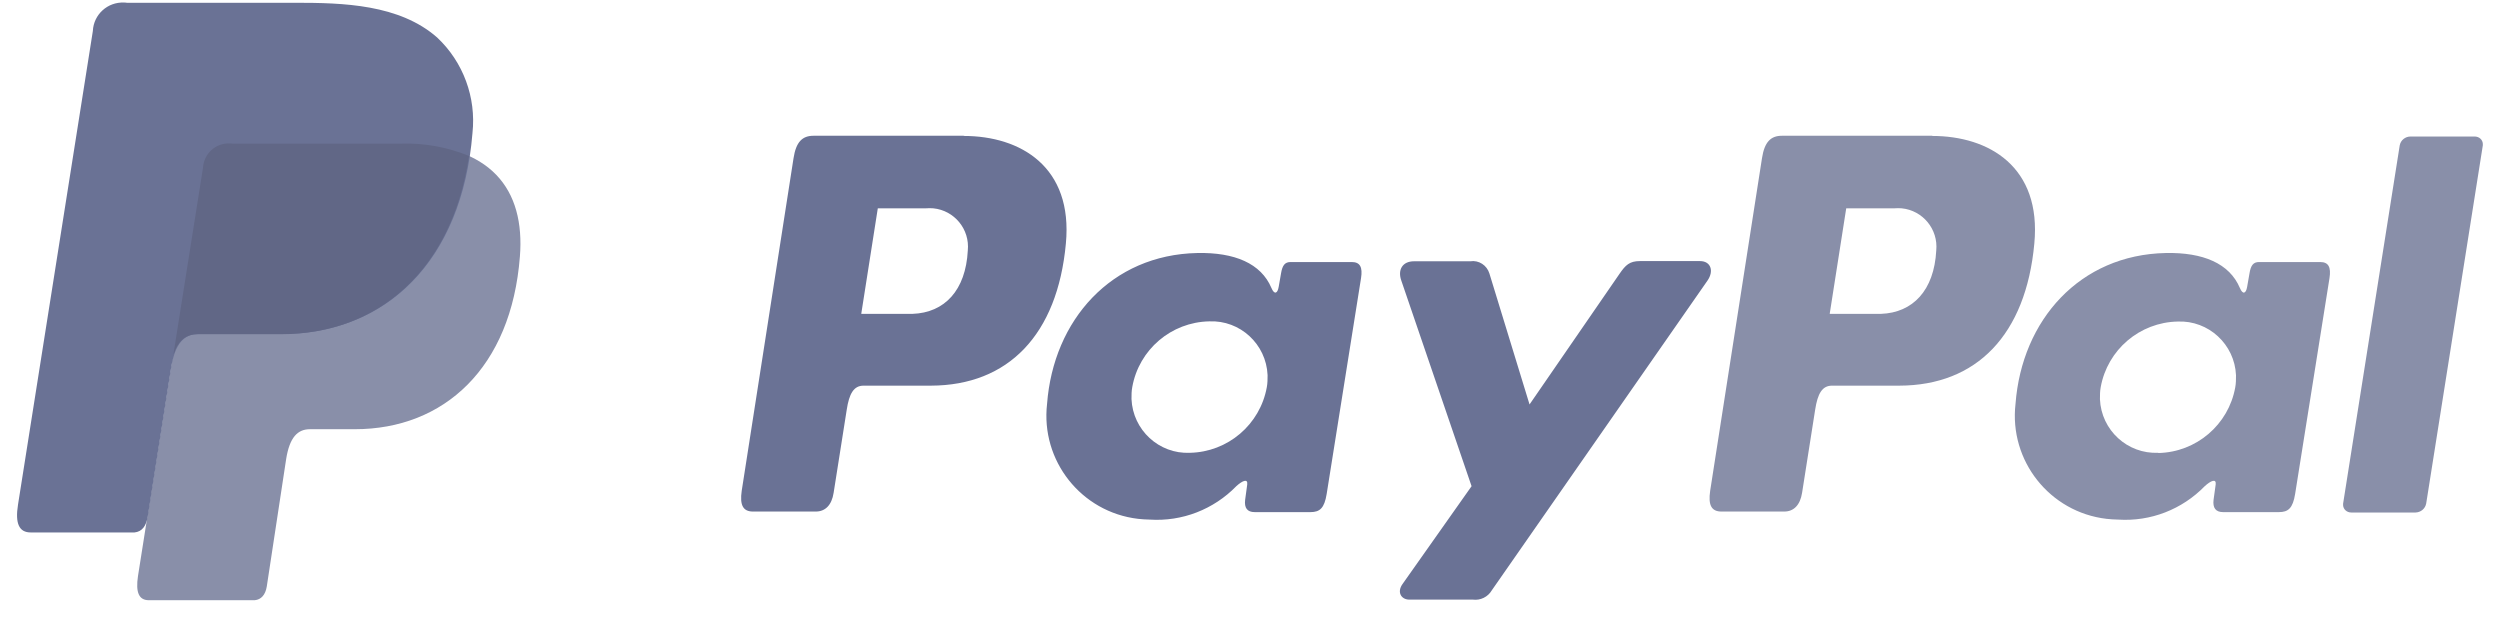
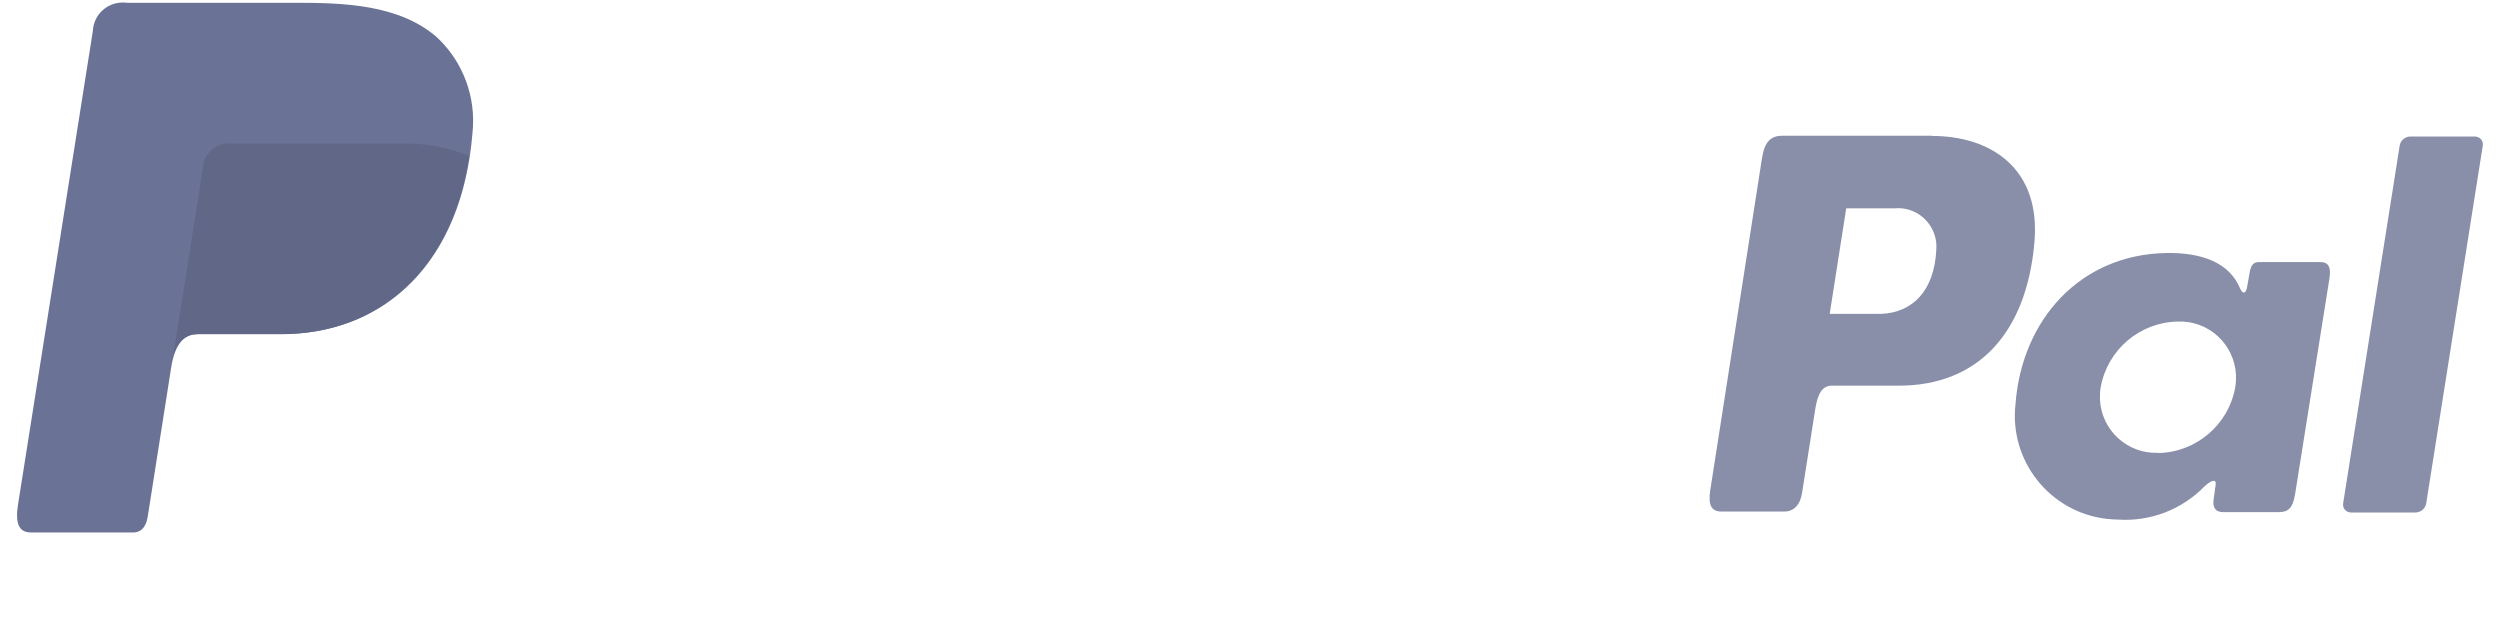
<svg xmlns="http://www.w3.org/2000/svg" width="92" height="23" viewBox="0 0 92 23" fill="none">
  <g clip-path="url(#clip0_7765_13877)">
-     <path fill-rule="evenodd" clip-rule="evenodd" d="M8.545 5.279H14.746C18.073 5.279 19.33 6.967 19.132 9.446C18.814 13.535 16.342 15.795 13.058 15.795H11.406C10.954 15.795 10.657 16.091 10.53 16.897L9.817 21.586C9.767 21.89 9.612 22.066 9.372 22.088H5.48C5.113 22.088 4.986 21.805 5.078 21.198L7.451 6.161C7.479 5.639 7.924 5.236 8.446 5.264C8.475 5.264 8.503 5.264 8.531 5.272L8.545 5.279Z" fill="#898FA9" />
-     <path fill-rule="evenodd" clip-rule="evenodd" d="M35.467 5.003C37.557 5.003 39.492 6.14 39.224 8.965C38.913 12.32 37.105 14.184 34.259 14.192H31.78C31.42 14.192 31.25 14.481 31.159 15.082L30.678 18.133C30.608 18.592 30.367 18.825 30.021 18.825H27.712C27.345 18.825 27.218 18.592 27.295 18.062L29.202 5.822C29.294 5.222 29.527 4.996 29.937 4.996H35.467V5.003ZM31.702 11.55H33.581C34.761 11.508 35.537 10.688 35.615 9.22C35.693 8.436 35.121 7.743 34.344 7.666C34.252 7.659 34.167 7.659 34.075 7.666H32.303L31.695 11.543L31.702 11.55ZM45.503 17.885C45.715 17.695 45.926 17.596 45.898 17.829L45.821 18.394C45.785 18.691 45.898 18.846 46.174 18.846H48.222C48.568 18.846 48.737 18.705 48.822 18.175L50.086 10.236C50.15 9.834 50.051 9.643 49.747 9.643H47.494C47.289 9.643 47.191 9.756 47.141 10.067L47.056 10.554C47.014 10.809 46.894 10.851 46.788 10.597C46.407 9.693 45.432 9.283 44.062 9.311C40.898 9.375 38.765 11.776 38.532 14.863C38.292 16.953 39.789 18.846 41.88 19.093C42.021 19.107 42.169 19.121 42.31 19.121C43.504 19.199 44.662 18.747 45.496 17.892L45.503 17.885ZM43.786 16.663C42.649 16.713 41.689 15.823 41.639 14.686C41.639 14.538 41.639 14.389 41.668 14.241C41.915 12.864 43.101 11.854 44.5 11.826C45.637 11.776 46.597 12.666 46.647 13.803C46.647 13.951 46.647 14.1 46.619 14.248C46.371 15.625 45.185 16.635 43.786 16.663ZM54.112 9.615H52.036C51.605 9.615 51.428 9.933 51.569 10.328L54.154 17.892L51.612 21.494C51.4 21.791 51.562 22.066 51.866 22.066H54.204C54.479 22.102 54.755 21.968 54.896 21.727L62.834 10.328C63.081 9.975 62.961 9.608 62.559 9.608H60.348C59.967 9.608 59.819 9.756 59.6 10.074L56.287 14.884L54.811 10.067C54.719 9.763 54.423 9.566 54.105 9.615H54.112Z" fill="#6A7295" />
    <path fill-rule="evenodd" clip-rule="evenodd" d="M71.105 5.003C73.196 5.003 75.131 6.14 74.863 8.965C74.552 12.32 72.744 14.184 69.898 14.192H67.419C67.058 14.192 66.889 14.481 66.797 15.082L66.317 18.133C66.246 18.592 66.006 18.825 65.66 18.825H63.351C62.983 18.825 62.856 18.592 62.934 18.062L64.841 5.822C64.933 5.222 65.166 4.996 65.575 4.996H71.105V5.003ZM67.341 11.55H69.22C70.392 11.508 71.176 10.688 71.254 9.22C71.331 8.436 70.759 7.743 69.982 7.666C69.891 7.659 69.806 7.659 69.714 7.666H67.941L67.334 11.543L67.341 11.55ZM81.141 17.885C81.353 17.695 81.565 17.596 81.537 17.829L81.459 18.394C81.424 18.691 81.537 18.846 81.812 18.846H83.861C84.207 18.846 84.376 18.705 84.461 18.175L85.725 10.236C85.788 9.834 85.69 9.643 85.386 9.643H83.133C82.928 9.643 82.829 9.756 82.78 10.067L82.695 10.554C82.653 10.809 82.533 10.851 82.427 10.597C82.045 9.693 81.071 9.283 79.701 9.311C76.537 9.375 74.404 11.776 74.171 14.863C73.93 16.953 75.428 18.846 77.518 19.093C77.659 19.107 77.808 19.121 77.949 19.121C79.143 19.199 80.301 18.747 81.134 17.892L81.141 17.885ZM79.425 16.663C78.288 16.713 77.328 15.83 77.278 14.693C77.278 14.545 77.278 14.396 77.306 14.248C77.554 12.871 78.74 11.861 80.138 11.833C81.275 11.783 82.236 12.673 82.285 13.81C82.285 13.959 82.285 14.107 82.257 14.255C82.01 15.632 80.823 16.642 79.425 16.671V16.663ZM88.889 18.86H86.523C86.368 18.86 86.234 18.747 86.226 18.592C86.226 18.57 86.226 18.556 86.226 18.535L88.31 5.349C88.345 5.159 88.515 5.024 88.705 5.024H91.071C91.227 5.024 91.361 5.137 91.368 5.293C91.368 5.314 91.368 5.328 91.368 5.349L89.284 18.528C89.249 18.719 89.087 18.853 88.896 18.86H88.889Z" fill="#898FA9" />
    <path fill-rule="evenodd" clip-rule="evenodd" d="M4.667 0.102H10.875C12.627 0.102 14.696 0.158 16.087 1.38C17.048 2.284 17.528 3.583 17.387 4.897C17.006 9.636 14.173 12.292 10.367 12.292H7.301C6.779 12.292 6.433 12.638 6.292 13.57L5.437 19.008C5.38 19.361 5.225 19.566 4.95 19.594H1.129C0.705 19.594 0.55 19.269 0.663 18.57L3.417 1.14C3.445 0.532 3.961 0.066 4.568 0.094C4.604 0.094 4.632 0.094 4.667 0.102Z" fill="#6A7295" />
    <path fill-rule="evenodd" clip-rule="evenodd" d="M6.383 13.033L7.47 6.176C7.499 5.653 7.944 5.25 8.466 5.279C8.495 5.279 8.523 5.279 8.551 5.286H14.752C15.614 5.257 16.461 5.413 17.259 5.738C16.638 9.954 13.905 12.299 10.338 12.299H7.273C6.87 12.299 6.566 12.504 6.39 13.033H6.383Z" fill="#616786" />
  </g>
  <defs>
    <clipPath id="clip0_7765_13877">
      <rect width="90.747" height="22" fill="white" transform="translate(0.627 0.095)" />
    </clipPath>
  </defs>
</svg>